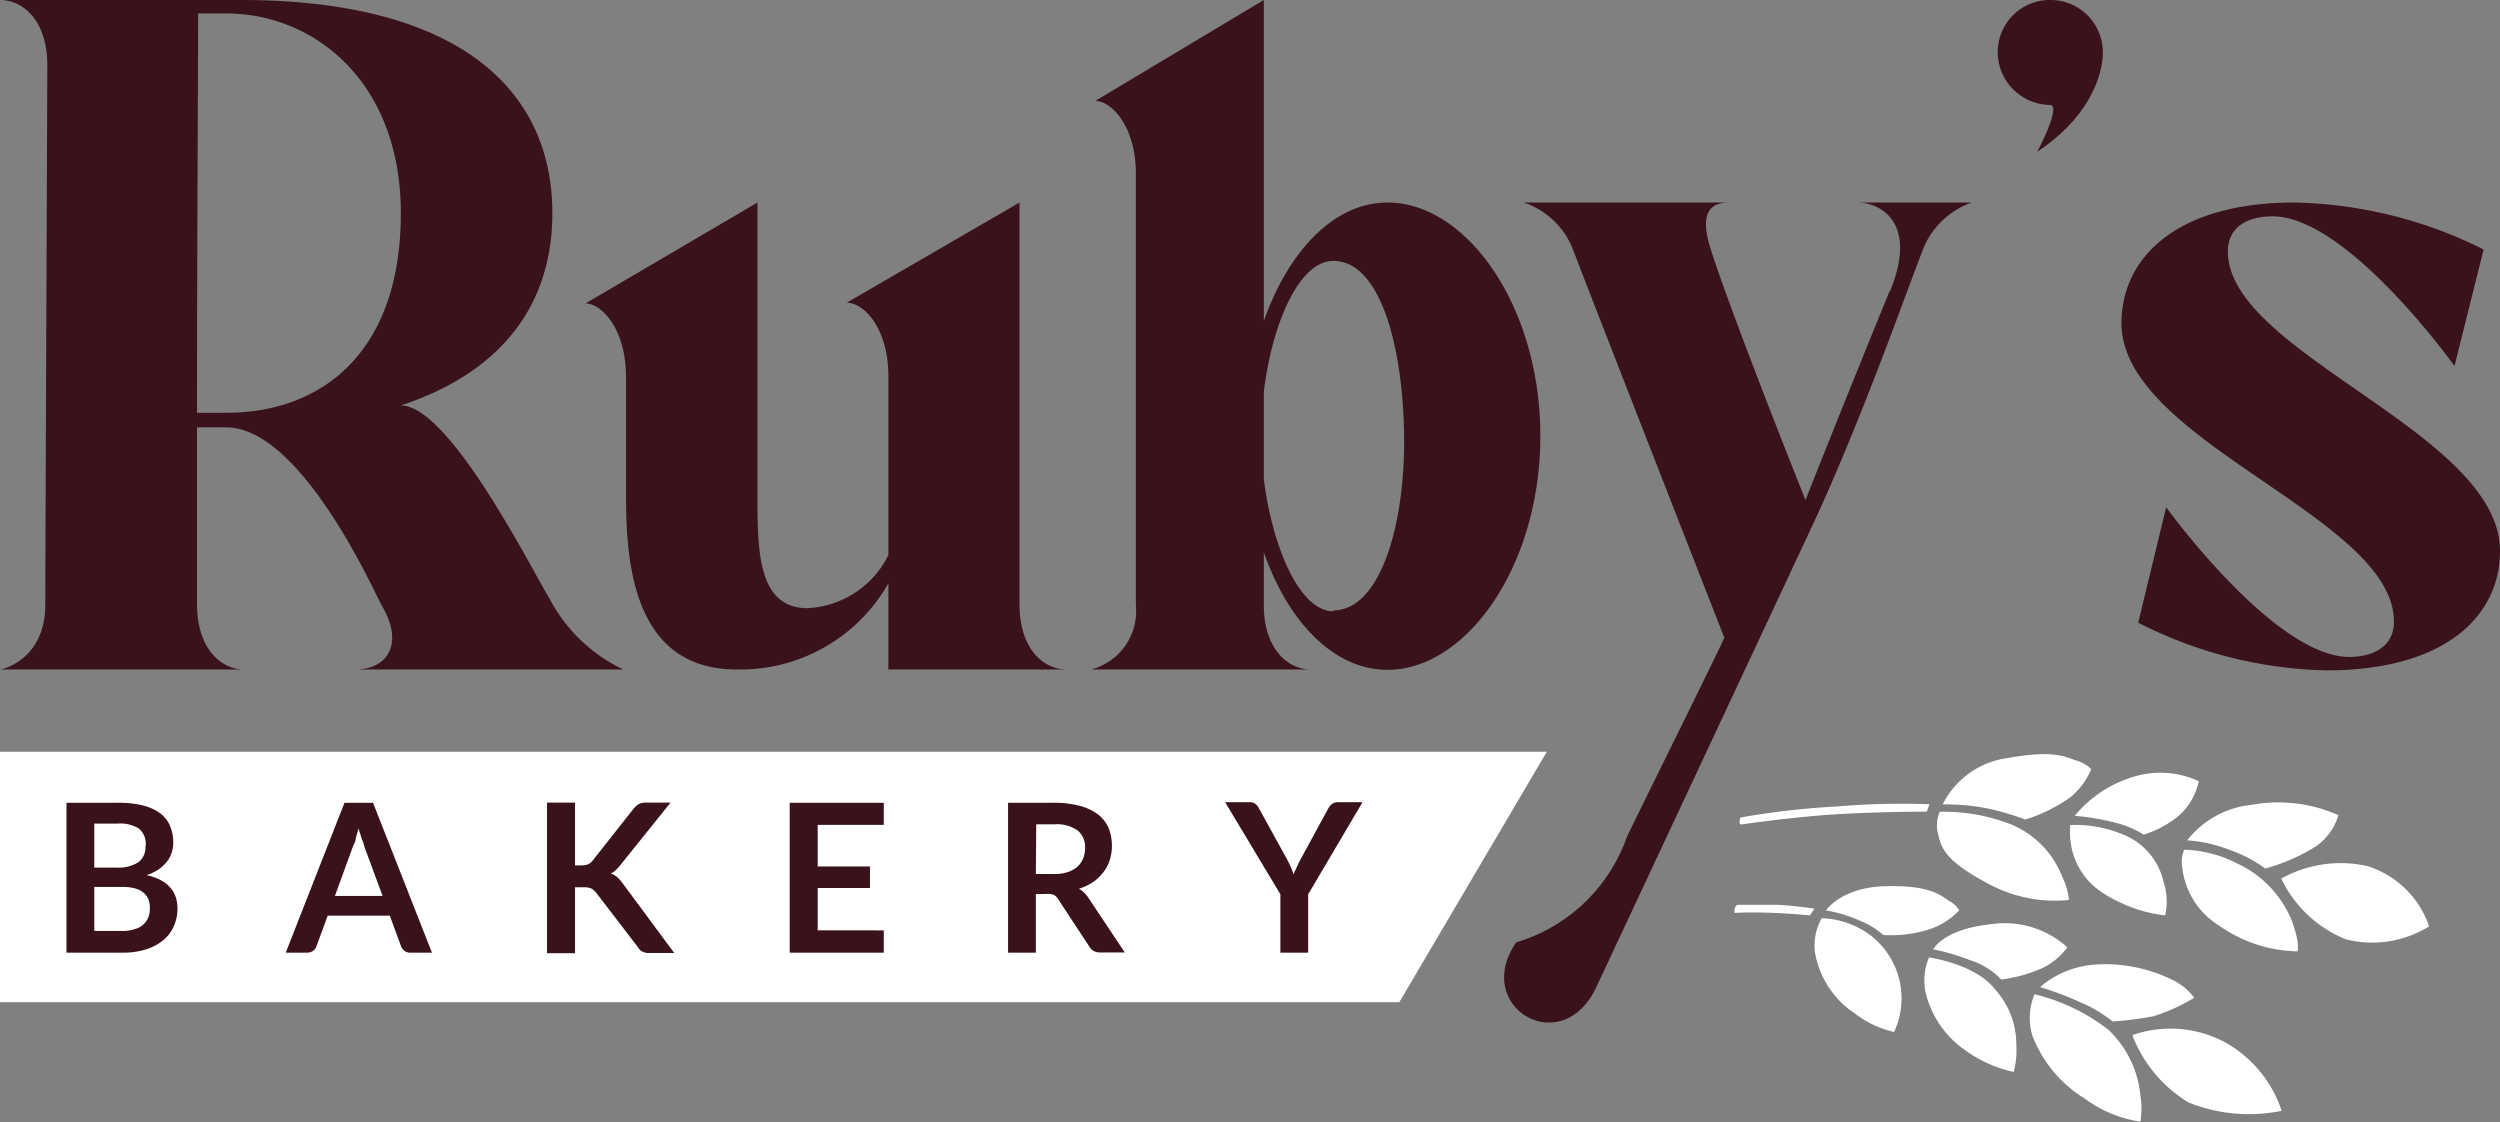
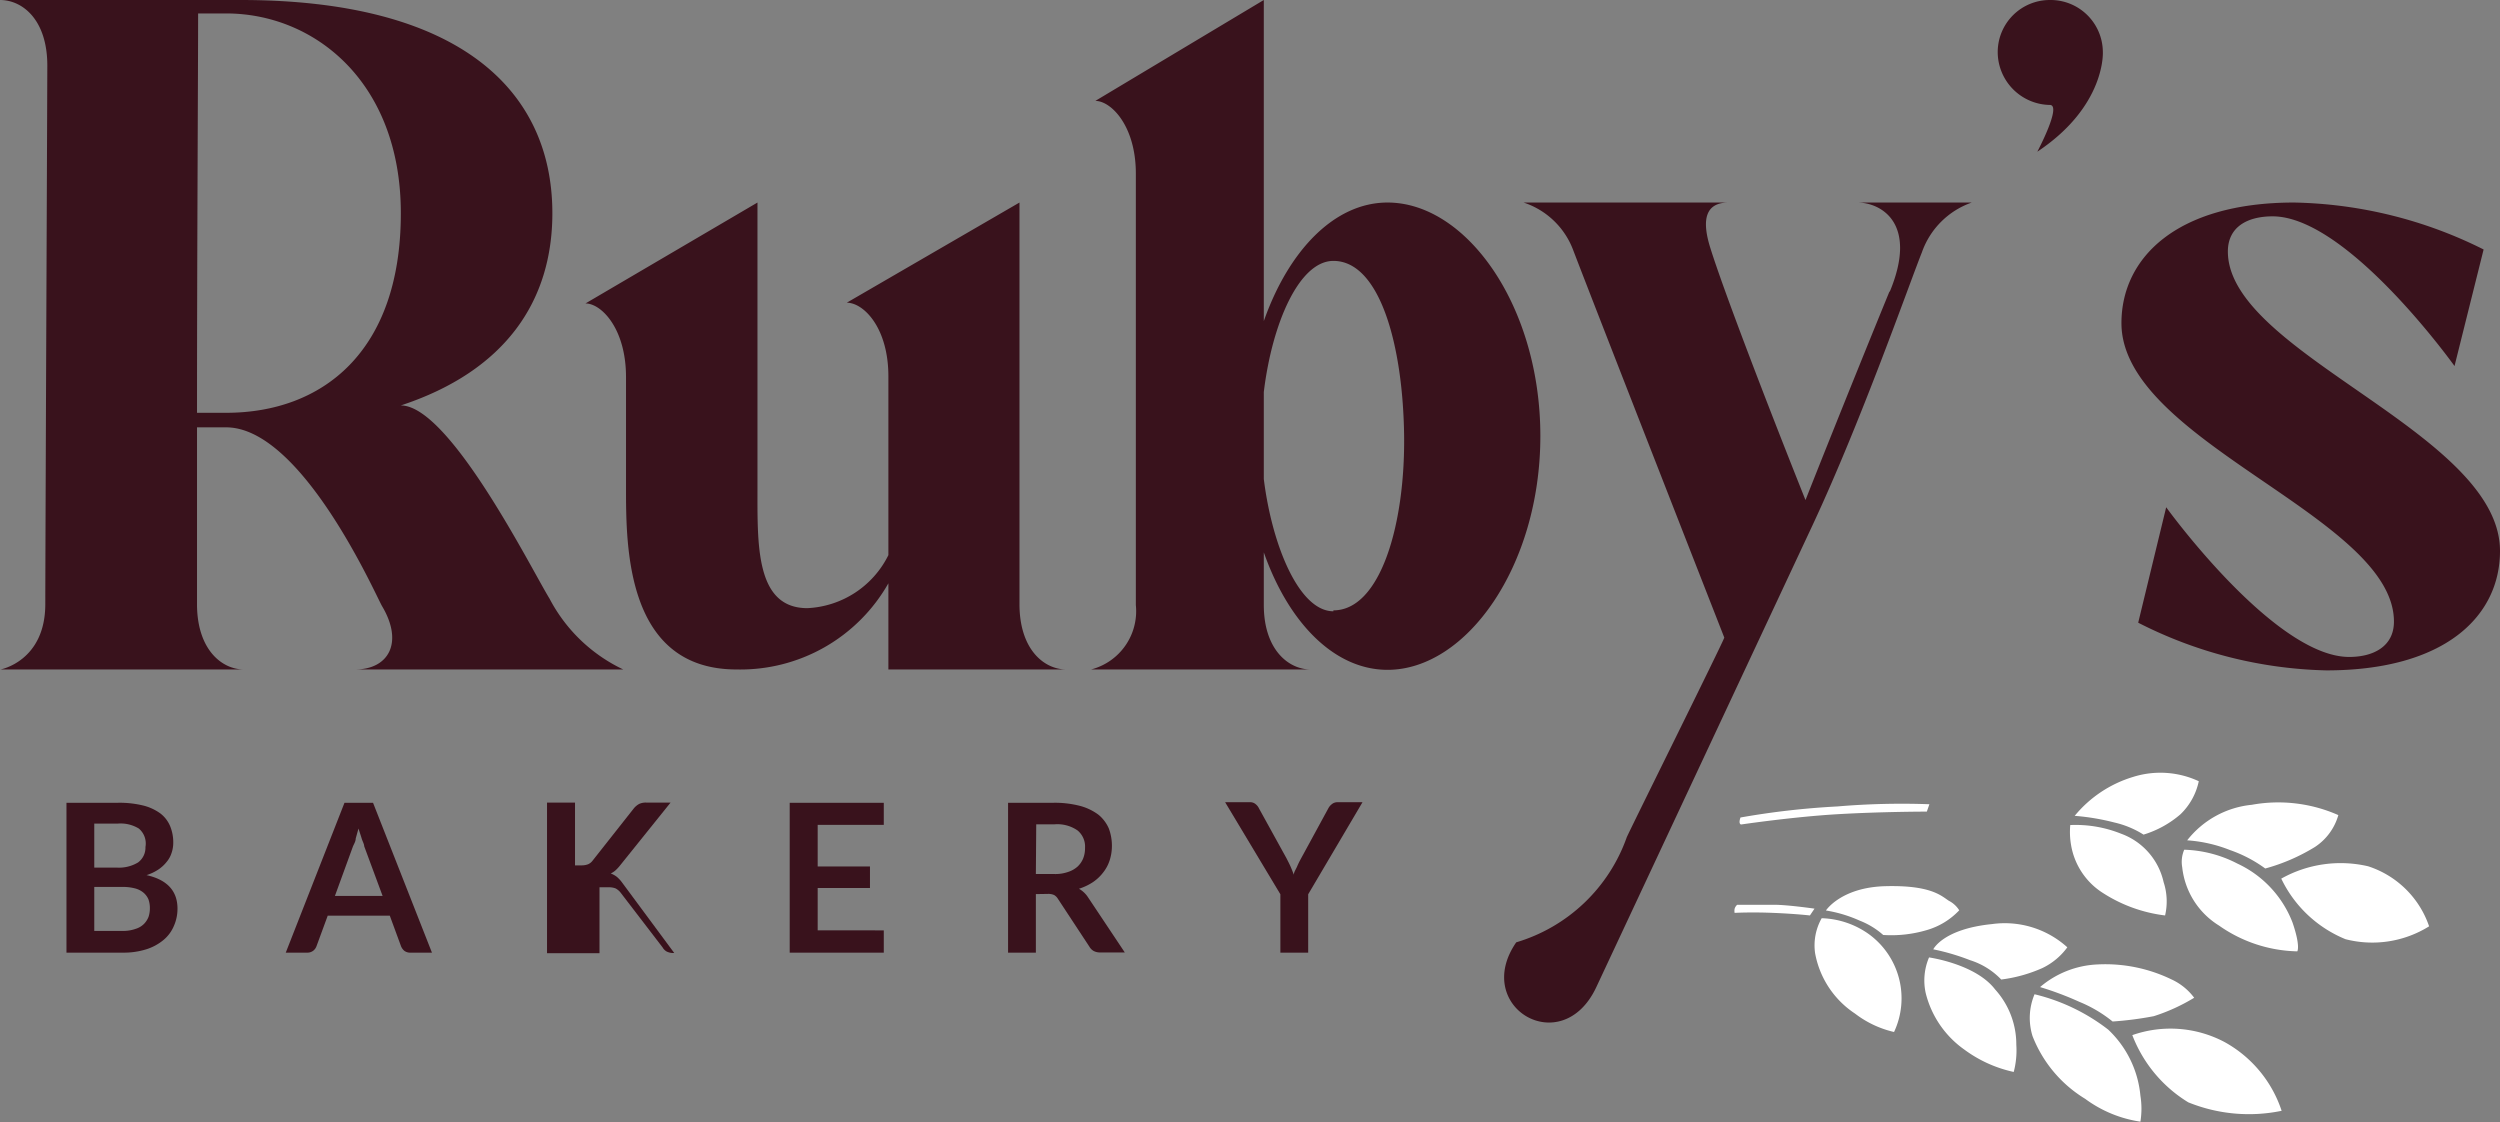
<svg xmlns="http://www.w3.org/2000/svg" viewBox="0 0 135.78 60.95">
  <rect x="0" y="0" width="135.78" height="60.95" fill="#808080" stroke="none" />
  <defs>
    <style>.cls-1,.cls-3{fill:#39121c;}.cls-1,.cls-2{fill-rule:evenodd;}.cls-2{fill:#fff;}</style>
  </defs>
  <g id="Capa_2" data-name="Capa 2">
    <g id="Capa_1-2" data-name="Capa 1">
      <path class="cls-1" d="M29.85,32.52c-1-1.63-5.43-10.5-8.08-10.5C27.42,20.16,30,16.38,30,11.58,30,4.8,24.82,0,13.07,0H0C1.22,0,2.57,1.07,2.57,3.56c0,.79-.11,26.82-.11,29.25,0,3.1-2.43,3.55-2.43,3.55H13.24c-1.18,0-2.54-1.07-2.54-3.55v-9.6h1.58c4.13,0,8.14,9.15,8.47,9.71,1.19,2,.34,3.44-1.46,3.44H33.85a8.73,8.73,0,0,1-4-3.84ZM12.28,22.42H10.7c0-8.36.06-18.64.06-21.69h1.52c4.8,0,9.49,3.73,9.49,10.85,0,7.56-4.29,10.84-9.49,10.84ZM55.37,32.81c0,2.48,1.35,3.55,2.54,3.55H48.25V31.68A9.24,9.24,0,0,1,40,36.36c-6,0-6-6.66-6-9.88v-6c0-2.65-1.35-4-2.2-4L41.14,11V26.48c0,3.11-.11,6.55,2.71,6.55a5.18,5.18,0,0,0,4.4-2.88V20.44c0-2.65-1.35-4-2.26-4L55.37,11V32.81ZM75.36,11c-2.88,0-5.37,2.6-6.72,6.44V0L59.49,5.48c.85,0,2.2,1.35,2.2,3.95V32.86a3.27,3.27,0,0,1-2.43,3.5H71.18c-1.19,0-2.54-1.07-2.54-3.5V30c1.35,3.84,3.84,6.38,6.72,6.38,4.29,0,8.3-5.64,8.3-12.7S79.65,11,75.36,11Zm-2.94,22.2c-1.86,0-3.33-3.56-3.78-7.18V21.29c.45-3.73,1.92-7.12,3.78-7.12,2.54,0,3.78,4.63,3.84,9.49s-1.3,9.49-3.84,9.49Zm30.21-17.34c1.58-3.78-.51-4.86-1.75-4.86h6.21a4.41,4.41,0,0,0-2.71,2.71c-.68,1.7-3.26,9.08-5.93,14.8L86.7,53.61c-1.87,4-6.77,1.07-4.35-2.43a9.13,9.13,0,0,0,6-5.7c.08-.22,5.25-10.63,5.3-10.85,0,0-6.9-17.63-8.19-21A4.32,4.32,0,0,0,82.75,11H93.88c-1.24,0-1.47.91-1,2.43C93.6,15.75,96,22,98.06,27.16c1.92-4.86,4.06-10.11,4.57-11.35ZM111.33,0a2.83,2.83,0,0,0-2.83,2.82,2.88,2.88,0,0,0,2.83,2.88c.67,0-.68,2.54-.68,2.54,3.73-2.48,3.56-5.42,3.56-5.42A2.84,2.84,0,0,0,111.33,0ZM121,13.66c0-1.35,1.08-1.91,2.43-1.91,4.07,0,9.88,8.13,9.88,8.13l1.58-6.33A23.93,23.93,0,0,0,124.6,11c-6.38,0-9.38,3-9.38,6.55,0,6.44,14.8,10.51,14.8,16.21,0,1.36-1.13,1.92-2.43,1.92-4.07,0-9.94-8.13-9.94-8.13l-1.52,6.27a23.59,23.59,0,0,0,10.22,2.59c6.43,0,9.43-2.93,9.43-6.49C135.78,23.49,121,19.2,121,13.66Z" />
-       <polygon class="cls-2" points="0 40.83 84.01 40.83 76 54.43 0 54.43 0 40.83" />
      <path class="cls-3" d="M3.61,51.74V43.6h2.8a5.41,5.41,0,0,1,1.37.15,2.68,2.68,0,0,1,.93.43,1.69,1.69,0,0,1,.53.69,2.29,2.29,0,0,1,.17.9,1.71,1.71,0,0,1-.09.55,1.41,1.41,0,0,1-.26.48,2,2,0,0,1-.45.42,2.62,2.62,0,0,1-.65.31c1.12.25,1.68.86,1.68,1.82a2.31,2.31,0,0,1-.2.95,2,2,0,0,1-.57.76,2.75,2.75,0,0,1-.93.5,4.08,4.08,0,0,1-1.26.18Zm1.51-4.62H6.33a2,2,0,0,0,1.17-.28A1,1,0,0,0,7.9,46,1.06,1.06,0,0,0,7.54,45a1.9,1.9,0,0,0-1.13-.27H5.12Zm0,1.05v2.39H6.66a2,2,0,0,0,.7-.11,1.1,1.1,0,0,0,.46-.27,1.14,1.14,0,0,0,.25-.39,1.51,1.51,0,0,0,.07-.48,1.4,1.4,0,0,0-.08-.47,1,1,0,0,0-.27-.36,1.17,1.17,0,0,0-.46-.23,2.64,2.64,0,0,0-.68-.08Z" />
      <path class="cls-3" d="M23.46,51.74H22.29a.52.52,0,0,1-.33-.1.64.64,0,0,1-.18-.25l-.61-1.66H17.8l-.61,1.66a.56.56,0,0,1-.17.24.52.52,0,0,1-.33.11H15.52l3.19-8.14h1.55Zm-5.27-3.08h2.59l-1-2.7c0-.12-.09-.26-.14-.43s-.11-.34-.17-.53l-.15.54c0,.16-.1.31-.15.43Z" />
-       <path class="cls-3" d="M31.23,47h.35a1,1,0,0,0,.36-.06.61.61,0,0,0,.24-.19l2.24-2.84a1,1,0,0,1,.3-.25.88.88,0,0,1,.39-.07h1.31L33.68,47a2.27,2.27,0,0,1-.25.27,1.06,1.06,0,0,1-.26.17,1.25,1.25,0,0,1,.34.19,1.82,1.82,0,0,1,.29.32l2.82,3.81H35.29a.84.84,0,0,1-.41-.08.58.58,0,0,1-.22-.22l-2.3-3a.86.86,0,0,0-.26-.21,1,1,0,0,0-.39-.06h-.48v3.58H29.71V43.59h1.52Z" />
+       <path class="cls-3" d="M31.23,47h.35a1,1,0,0,0,.36-.06.61.61,0,0,0,.24-.19l2.24-2.84a1,1,0,0,1,.3-.25.88.88,0,0,1,.39-.07h1.31L33.68,47a2.27,2.27,0,0,1-.25.27,1.06,1.06,0,0,1-.26.17,1.25,1.25,0,0,1,.34.19,1.82,1.82,0,0,1,.29.32l2.82,3.81a.84.84,0,0,1-.41-.08.58.58,0,0,1-.22-.22l-2.3-3a.86.86,0,0,0-.26-.21,1,1,0,0,0-.39-.06h-.48v3.58H29.71V43.59h1.52Z" />
      <path class="cls-3" d="M48,43.6v1.2H44.41v2.26h2.84v1.17H44.41v2.3H48v1.21H42.89V43.6Z" />
      <path class="cls-3" d="M56.26,48.56v3.18H54.75V43.6h2.48a5.44,5.44,0,0,1,1.43.17,2.93,2.93,0,0,1,1,.48,2,2,0,0,1,.56.74,2.67,2.67,0,0,1,.17.95,2.54,2.54,0,0,1-.12.78,2.1,2.1,0,0,1-.35.66,2.36,2.36,0,0,1-.56.53,3,3,0,0,1-.76.36,1.42,1.42,0,0,1,.49.46l2,3H59.74a.74.74,0,0,1-.34-.08.63.63,0,0,1-.23-.23l-1.71-2.6a.6.6,0,0,0-.21-.21.77.77,0,0,0-.34-.06Zm0-1.09h1a2.1,2.1,0,0,0,.74-.11,1.44,1.44,0,0,0,.52-.29,1.25,1.25,0,0,0,.31-.45,1.48,1.48,0,0,0,.1-.57,1.13,1.13,0,0,0-.41-.95,1.93,1.93,0,0,0-1.24-.33h-1Z" />
      <path class="cls-3" d="M71.05,48.57v3.17H69.54V48.57l-3-5h1.34a.45.45,0,0,1,.31.1.65.65,0,0,1,.19.24l1.5,2.72c.08.16.16.31.22.45s.12.29.17.43c0-.14.11-.29.17-.43a4.66,4.66,0,0,1,.22-.45l1.48-2.72a.69.69,0,0,1,.19-.23.47.47,0,0,1,.31-.11H74Z" />
      <path class="cls-2" d="M94.53,44.4a43,43,0,0,1,5.26-.6,41.28,41.28,0,0,1,5-.12l-.14.4s-2.41,0-4.83.14-5.26.56-5.26.56S94.4,44.76,94.53,44.4Z" />
-       <path class="cls-2" d="M105.51,43.69a4.62,4.62,0,0,1,3.41-2.5c2.57-.47,3.19-.11,3.82.11a1.88,1.88,0,0,1,.84.47,3.86,3.86,0,0,1-1.16,1.55A8.76,8.76,0,0,1,110,44.51a15.46,15.46,0,0,0-2.09-.61A11.73,11.73,0,0,0,105.51,43.69Z" />
-       <path class="cls-2" d="M105.35,44.09a10,10,0,0,1,3.89.69A5.06,5.06,0,0,1,112,47.61a3.77,3.77,0,0,1,.37,1.27,7.6,7.6,0,0,1-4.34-.86c-2.26-1.19-2.58-1.88-2.76-2.68A1.9,1.9,0,0,1,105.35,44.09Z" />
      <path class="cls-2" d="M112.68,44.31a6.56,6.56,0,0,1,3.16-2.11,4.94,4.94,0,0,1,3.58.23,3.48,3.48,0,0,1-1,1.8,5.53,5.53,0,0,1-2,1.1,5.07,5.07,0,0,0-1.59-.66A12.48,12.48,0,0,0,112.68,44.31Z" />
      <path class="cls-2" d="M112.44,44.81a6.63,6.63,0,0,1,2.76.47,3.64,3.64,0,0,1,2.31,2.63,3.35,3.35,0,0,1,.08,1.81,8,8,0,0,1-3.36-1.21,3.83,3.83,0,0,1-1.74-2.58A4.17,4.17,0,0,1,112.44,44.81Z" />
      <path class="cls-2" d="M118.79,45.64a5.09,5.09,0,0,1,3.51-1.93,8.06,8.06,0,0,1,4.7.56A3.08,3.08,0,0,1,125.73,46a10.33,10.33,0,0,1-2.7,1.17,7.27,7.27,0,0,0-1.91-1A7.7,7.7,0,0,0,118.79,45.64Z" />
      <path class="cls-2" d="M118.63,46.15a6.67,6.67,0,0,1,2.88.75,5.84,5.84,0,0,1,3,3.2c.45,1.31.26,1.57.26,1.57a7.65,7.65,0,0,1-4.25-1.4,4.26,4.26,0,0,1-2-3.17A1.67,1.67,0,0,1,118.63,46.15Z" />
      <path class="cls-2" d="M123.9,47.72a6.59,6.59,0,0,1,4.72-.67,5.19,5.19,0,0,1,3.31,3.26,5.83,5.83,0,0,1-4.54.7A6.66,6.66,0,0,1,123.9,47.72Z" />
      <path class="cls-2" d="M98.55,49.35l-.25.37s-.77-.09-2-.14-2.09,0-2.09,0a.61.61,0,0,1,0-.22.47.47,0,0,1,.14-.22s1.26,0,2,0S98.55,49.35,98.55,49.35Z" />
      <path class="cls-2" d="M99.17,49.45s.82-1.26,3.24-1.32,3,.5,3.43.79a1.45,1.45,0,0,1,.57.52,3.92,3.92,0,0,1-1.78,1.08,6.76,6.76,0,0,1-2.35.26A4.25,4.25,0,0,0,101,50,7.27,7.27,0,0,0,99.17,49.45Z" />
      <path class="cls-2" d="M98.94,49.87a4.64,4.64,0,0,1,2.54.85,4.31,4.31,0,0,1,1.39,5.33,5.51,5.51,0,0,1-2.12-1,5,5,0,0,1-2.17-3.29A3,3,0,0,1,98.94,49.87Z" />
      <path class="cls-2" d="M105,51.56s.52-1.1,3.18-1.37a5.06,5.06,0,0,1,4.1,1.26,3.6,3.6,0,0,1-1.36,1.13,7.94,7.94,0,0,1-2.23.62A4,4,0,0,0,107,52.15,12.13,12.13,0,0,0,105,51.56Z" />
      <path class="cls-2" d="M104.77,52s2.53.35,3.59,1.74a4.45,4.45,0,0,1,1.15,3,4.63,4.63,0,0,1-.14,1.48A7,7,0,0,1,106.68,57a5.32,5.32,0,0,1-2.09-3.06A3.19,3.19,0,0,1,104.77,52Z" />
      <path class="cls-2" d="M110.8,53.61a5.15,5.15,0,0,1,3.13-1.23,8.25,8.25,0,0,1,4,.81,3.19,3.19,0,0,1,1.24,1,10.12,10.12,0,0,1-2.19,1,18.41,18.41,0,0,1-2.24.29,7.19,7.19,0,0,0-1.81-1.07A17.13,17.13,0,0,0,110.8,53.61Z" />
      <path class="cls-2" d="M110.5,54a10.57,10.57,0,0,1,4,1.92,5.64,5.64,0,0,1,1.75,3.59,4.43,4.43,0,0,1,0,1.41,6.69,6.69,0,0,1-3-1.24,6.93,6.93,0,0,1-2.86-3.41A3.33,3.33,0,0,1,110.5,54Z" />
      <path class="cls-2" d="M115.81,56.22a6.27,6.27,0,0,1,5,.37,6.63,6.63,0,0,1,3.11,3.74,8.75,8.75,0,0,1-5.07-.46A7.36,7.36,0,0,1,115.81,56.22Z" />
    </g>
  </g>
</svg>